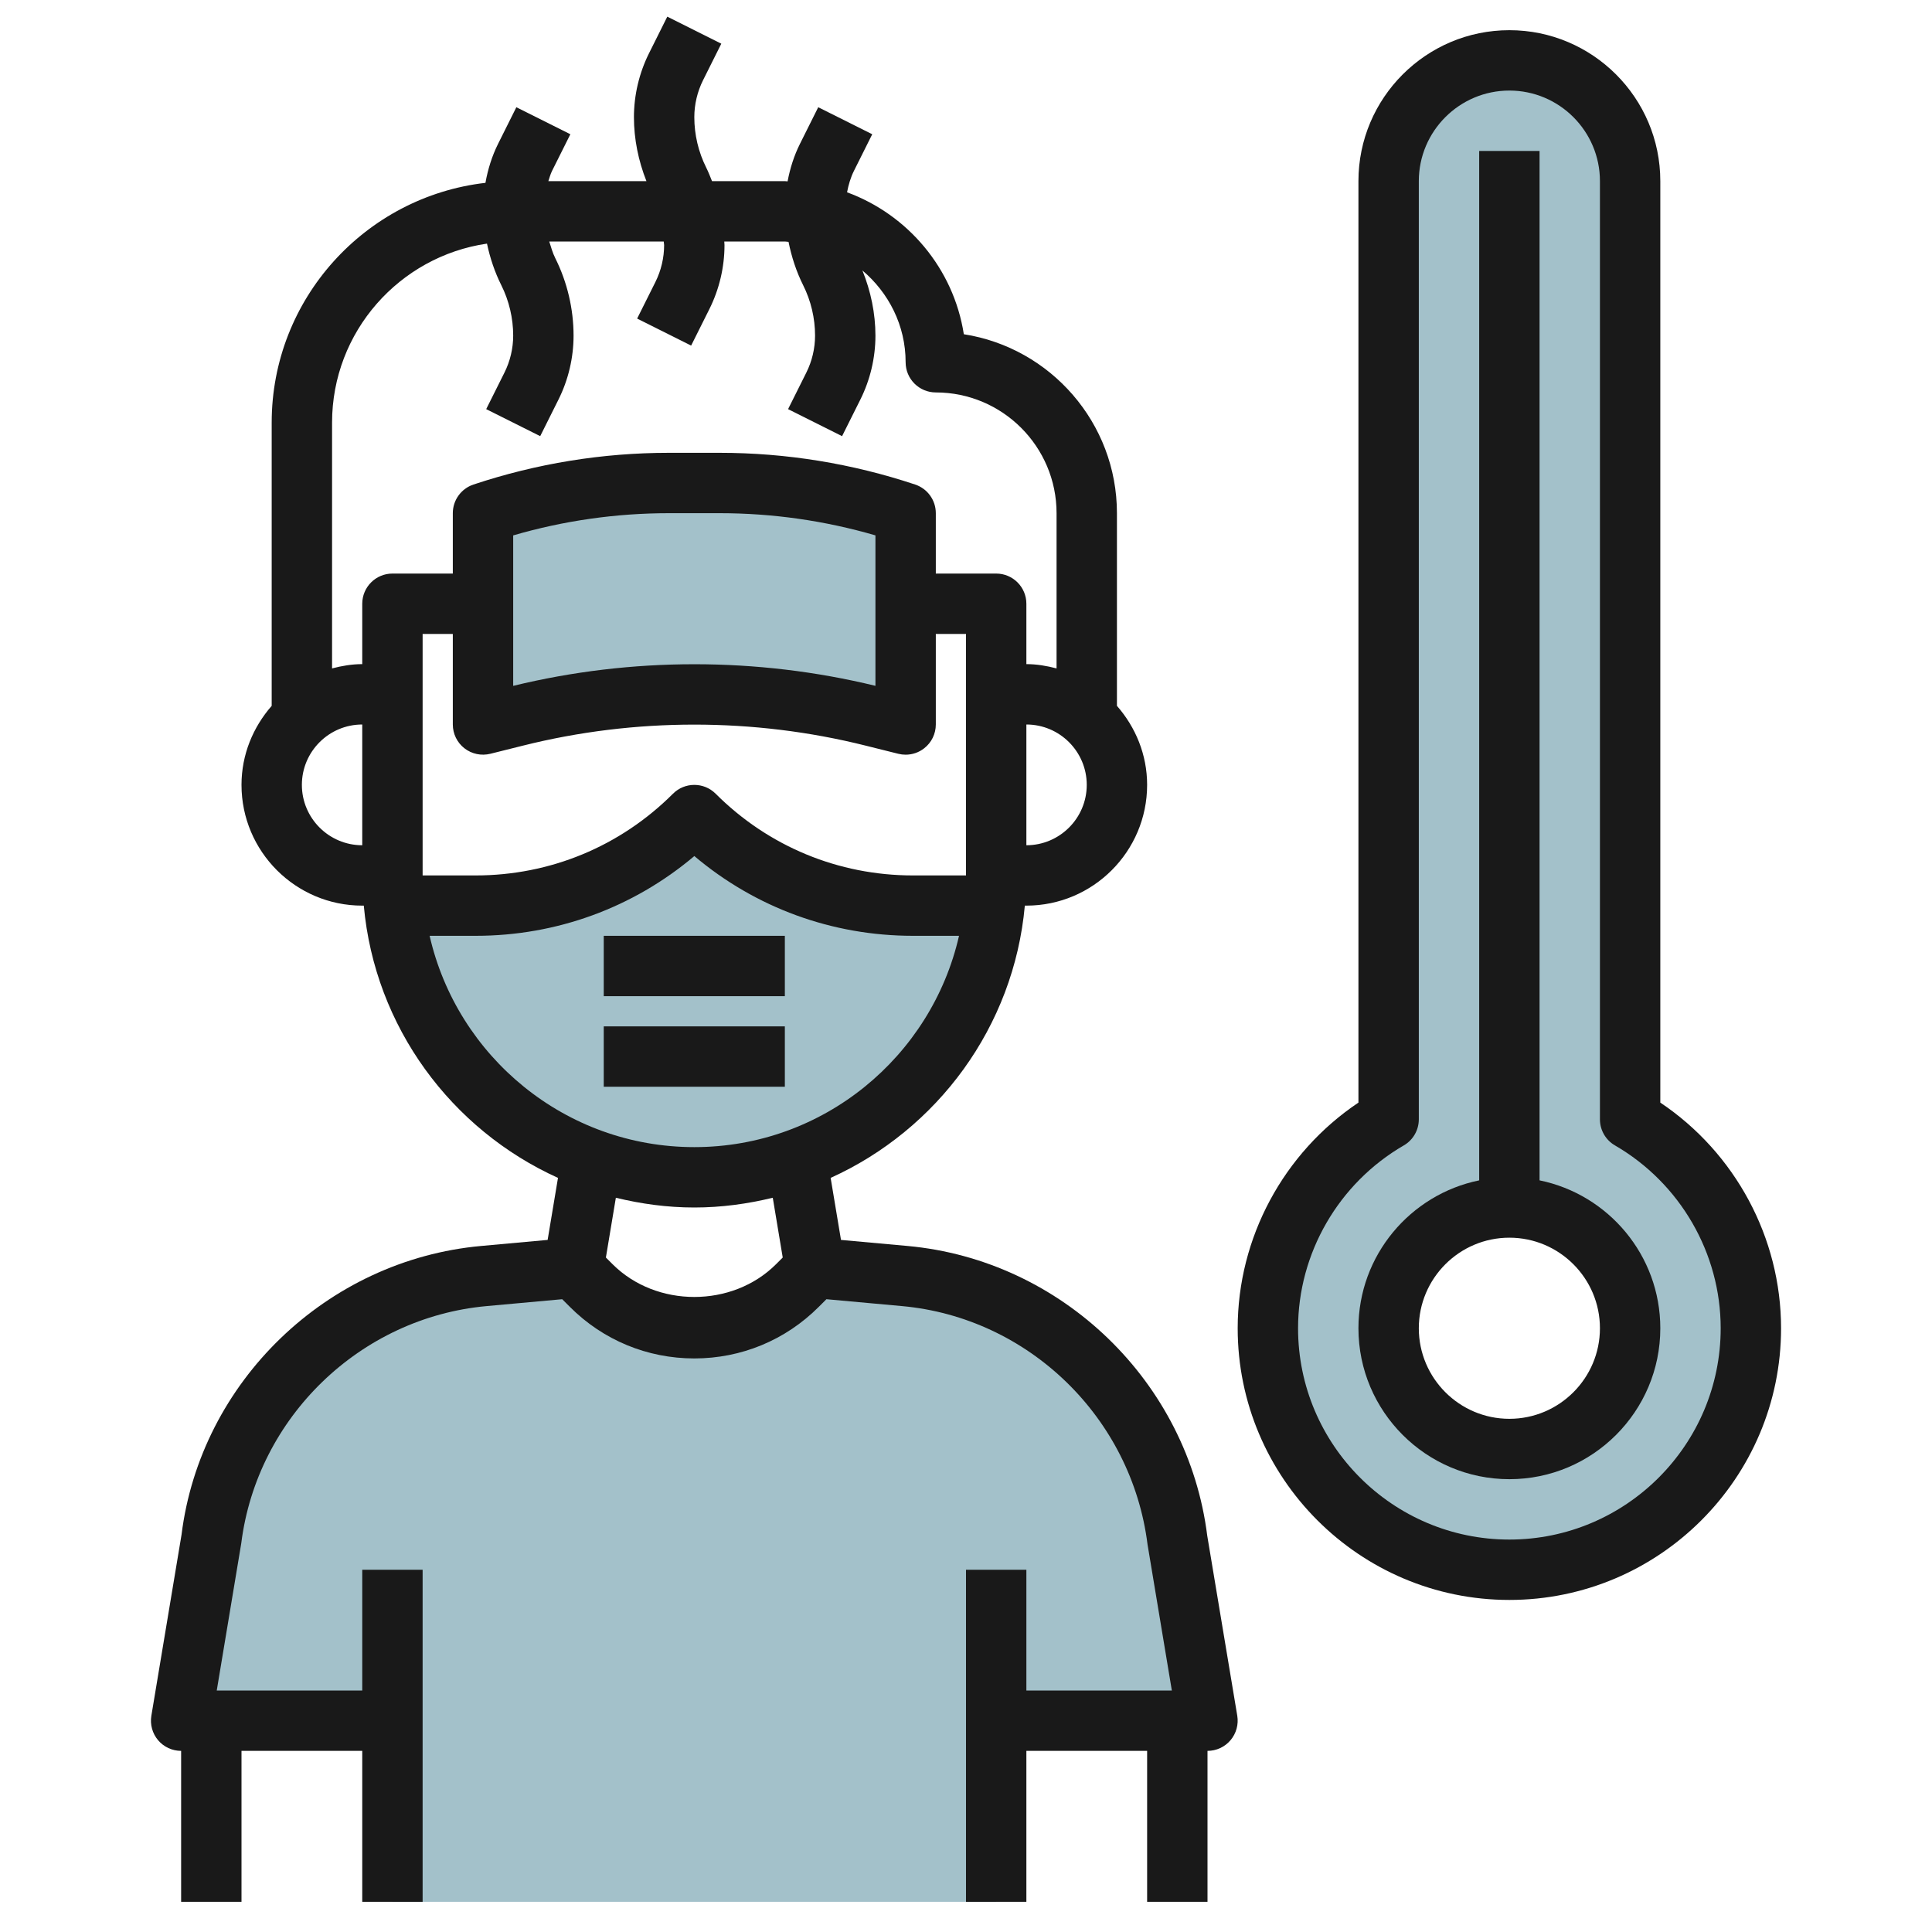
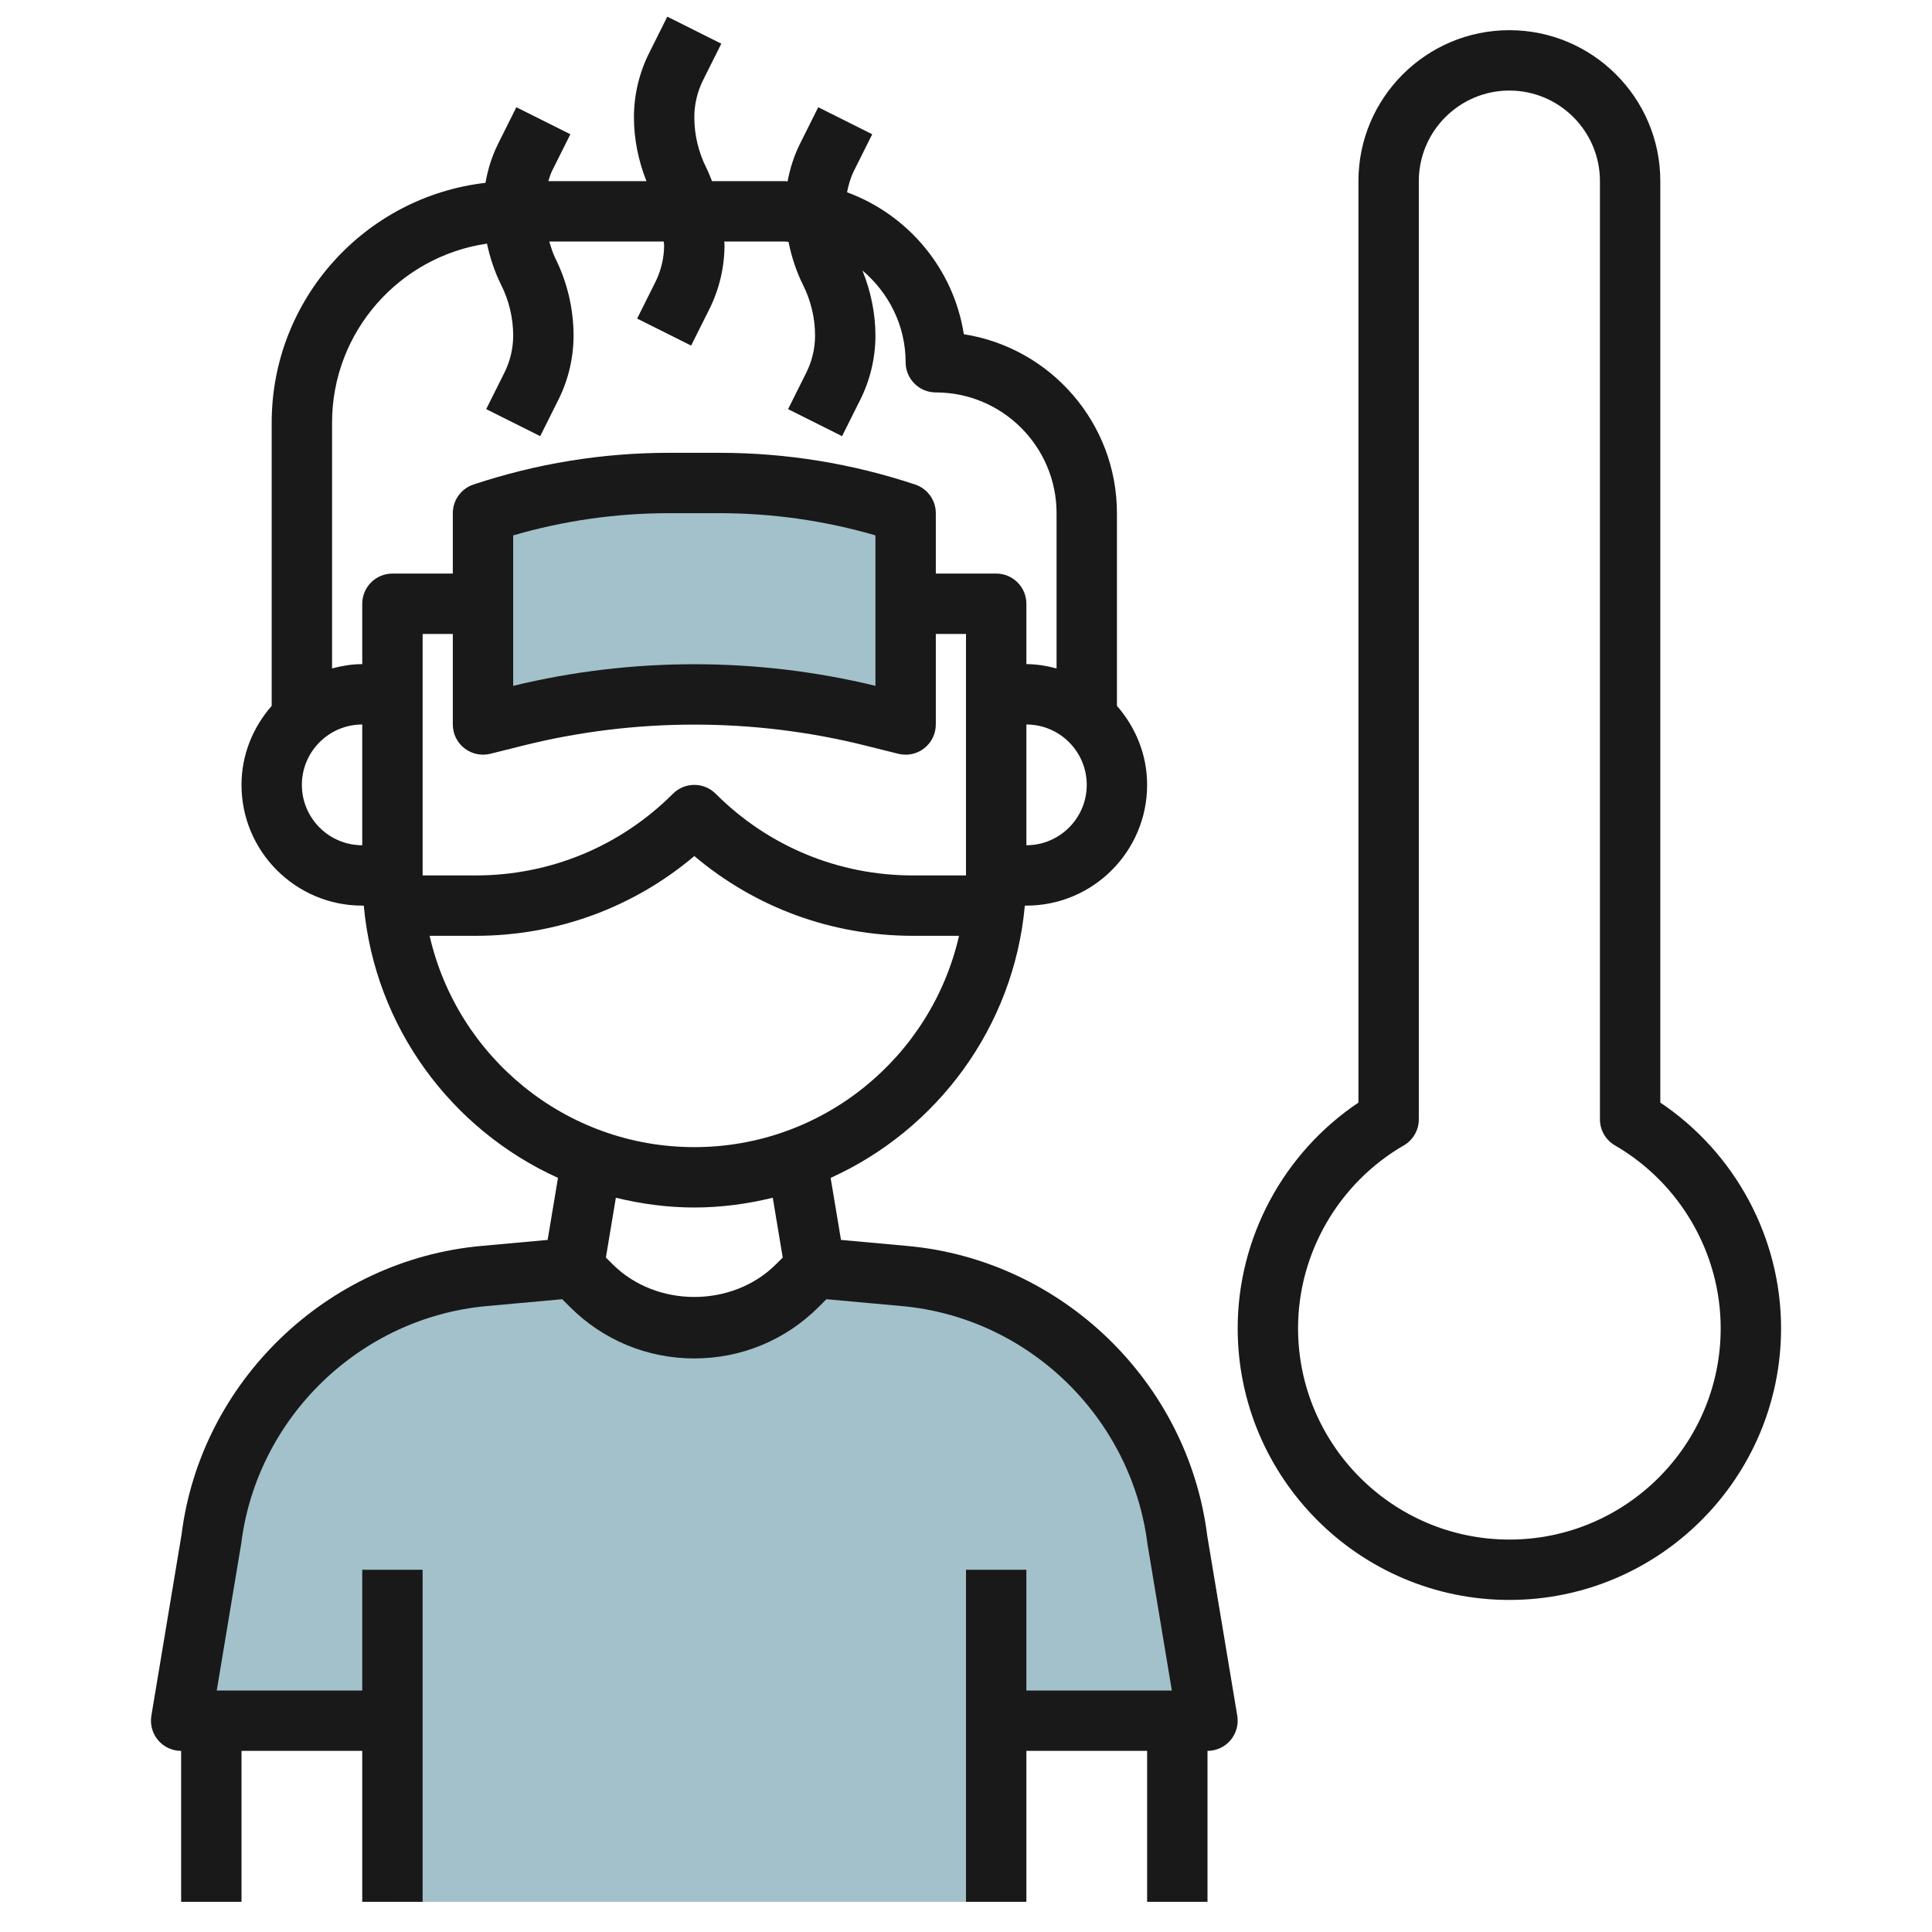
<svg xmlns="http://www.w3.org/2000/svg" id="Layer_3" enable-background="new 0 0 64 64" height="512" viewBox="0 0 64 64" width="512">
  <g>
    <path d="m39 51c-.584-4.67-4.342-8.304-9.029-8.73l-2.971-.27-.586.586c-.905.905-2.133 1.414-3.414 1.414s-2.509-.509-3.414-1.414l-.586-.586-2.971.27c-4.687.426-8.445 4.06-9.029 8.73l-1 6h7v6h20v-6h7z" fill="#a3c1ca" />
-     <path d="m23 27c-1.922 1.92-4.527 2.999-7.244 3h-2.706c.502 5.053 4.764 9 9.95 9s9.448-3.947 9.95-9h-2.706c-2.717-.001-5.322-1.08-7.244-3z" fill="#a3c1ca" />
    <path d="m23 23c1.992 0 3.977.244 5.91.728l1.09.272v-7c-1.987-.662-4.068-1-6.162-1h-1.675c-2.094 0-4.175.338-6.162 1v7l1.09-.272c1.932-.484 3.917-.728 5.909-.728z" fill="#a3c1ca" />
-     <path d="m54 37.079v-31.079c0-2.209-1.791-4-4-4s-4 1.791-4 4v31.079c-2.389 1.384-4 3.962-4 6.921 0 4.418 3.582 8 8 8s8-3.582 8-8c0-2.959-1.611-5.537-4-6.921zm-4 10.921c-2.209 0-4-1.791-4-4s1.791-4 4-4 4 1.791 4 4-1.791 4-4 4z" fill="#a3c1ca" />
    <g fill="#191919">
-       <path d="m20 31h5.999v2h-5.999z" />
-       <path d="m20 34h5.999v2h-5.999z" />
+       <path d="m20 31h5.999h-5.999z" />
      <path d="m6 58v5h2v-5h4v5h2v-11h-2v4h-4.82l.812-4.876c.522-4.172 3.94-7.477 8.127-7.858l2.505-.228.255.255c1.1 1.101 2.564 1.707 4.121 1.707s3.021-.606 4.121-1.707l.255-.255 2.505.228c4.188.381 7.605 3.686 8.133 7.898l.805 4.836h-4.819v-4h-2v11h2v-5h4v5h2v-5c.294 0 .573-.129.763-.354s.271-.521.223-.811l-.994-5.959c-.637-5.098-4.814-9.137-9.931-9.602l-2.202-.2-.343-2.055c3.528-1.597 6.068-4.995 6.433-9.019h.051c2.206 0 4-1.794 4-4 0-1.005-.385-1.914-1-2.618v-6.382c0-2.993-2.203-5.481-5.072-5.928-.339-2.175-1.853-3.962-3.868-4.702.047-.246.117-.488.229-.712l.605-1.211-1.789-.895-.605 1.212c-.196.392-.329.813-.41 1.244-.031 0-.059-.008-.09-.008h-2.414c-.06-.151-.119-.302-.191-.447-.259-.516-.395-1.095-.395-1.671 0-.422.1-.845.289-1.224l.605-1.211-1.789-.895-.605 1.212c-.327.655-.5 1.387-.5 2.118 0 .723.147 1.445.414 2.118h-3.249c.039-.115.069-.233.124-.342l.605-1.211-1.789-.895-.605 1.212c-.203.407-.339.845-.419 1.293-3.979.458-7.081 3.843-7.081 7.943v9.382c-.615.704-1 1.613-1 2.618 0 2.206 1.794 4 4 4h.051c.365 4.024 2.905 7.422 6.433 9.019l-.343 2.055-2.202.2c-5.117.465-9.294 4.504-9.925 9.562l-1 6c-.048.29.033.586.223.811.19.224.469.353.763.353zm9.385-33.212c.242.189.559.256.858.182l1.089-.272c3.702-.926 7.634-.926 11.336 0l1.089.272c.08.02.162.03.243.03.221 0 .438-.073.615-.212.243-.189.385-.48.385-.788v-3h1v8h-1.756c-2.469 0-4.791-.961-6.537-2.707-.391-.39-1.023-.39-1.414 0-1.746 1.745-4.068 2.707-6.537 2.707h-1.756v-8h1v3c0 .308.142.599.385.788zm1.615-2.068v-4.984c1.678-.489 3.411-.736 5.162-.736h1.676c1.751 0 3.484.247 5.162.735v4.984c-3.924-.954-8.076-.954-12 .001zm17 5.28v-4c1.103 0 2 .897 2 2s-.897 2-2 2zm-24-2c0-1.103.897-2 2-2v4c-1.103 0-2-.897-2-2zm2-6v2c-.347 0-.678.058-1 .142v-8.142c0-3.013 2.234-5.507 5.132-5.93.101.476.256.941.474 1.377.258.516.394 1.095.394 1.671 0 .422-.1.845-.289 1.224l-.605 1.211 1.789.895.605-1.211c.327-.655.5-1.387.5-2.118 0-.885-.209-1.772-.605-2.565-.088-.176-.141-.366-.2-.553h3.792c0 .039.013.077.013.117 0 .422-.1.845-.289 1.224l-.605 1.211 1.789.895.605-1.211c.327-.656.5-1.388.5-2.119 0-.039-.006-.079-.007-.118h2.007c.042 0 .08.011.121.012.1.497.258.982.484 1.435.259.516.395 1.095.395 1.671 0 .422-.1.845-.289 1.224l-.605 1.211 1.789.895.605-1.211c.327-.655.5-1.387.5-2.118 0-.738-.154-1.474-.431-2.159.867.734 1.431 1.817 1.431 3.04 0 .552.448 1 1 1 2.206 0 4 1.794 4 4v5.142c-.322-.084-.653-.142-1-.142v-2c0-.552-.448-1-1-1h-2v-2c0-.431-.275-.812-.684-.949-2.093-.697-4.273-1.051-6.478-1.051h-1.676c-2.206 0-4.385.354-6.478 1.051-.409.137-.684.518-.684.949v2h-2c-.552 0-1 .448-1 1zm2.232 11h1.525c2.681 0 5.219-.932 7.244-2.642 2.024 1.71 4.562 2.642 7.243 2.642h1.525c-.913 4.002-4.494 7-8.768 7s-7.856-2.998-8.769-7zm8.768 9c.897 0 1.764-.12 2.599-.323l.33 1.98-.222.222c-1.446 1.446-3.968 1.446-5.414 0l-.222-.222.33-1.98c.835.203 1.702.323 2.599.323z" />
      <path d="m50 53c4.962 0 9-4.038 9-9 0-2.999-1.519-5.812-4-7.475v-30.525c0-2.757-2.243-5-5-5s-5 2.243-5 5v30.525c-2.481 1.664-4 4.476-4 7.475 0 4.962 4.038 9 9 9zm-3.499-15.056c.309-.178.499-.508.499-.865v-31.079c0-1.654 1.346-3 3-3s3 1.346 3 3v31.079c0 .357.19.687.499.865 2.159 1.251 3.501 3.572 3.501 6.056 0 3.86-3.14 7-7 7s-7-3.14-7-7c0-2.484 1.342-4.805 3.501-6.056z" />
-       <path d="m50 49c2.757 0 5-2.243 5-5 0-2.414-1.721-4.434-4-4.899v-34.101h-2v34.101c-2.279.465-4 2.484-4 4.899 0 2.757 2.243 5 5 5zm0-8c1.654 0 3 1.346 3 3s-1.346 3-3 3-3-1.346-3-3 1.346-3 3-3z" />
    </g>
  </g>
</svg>